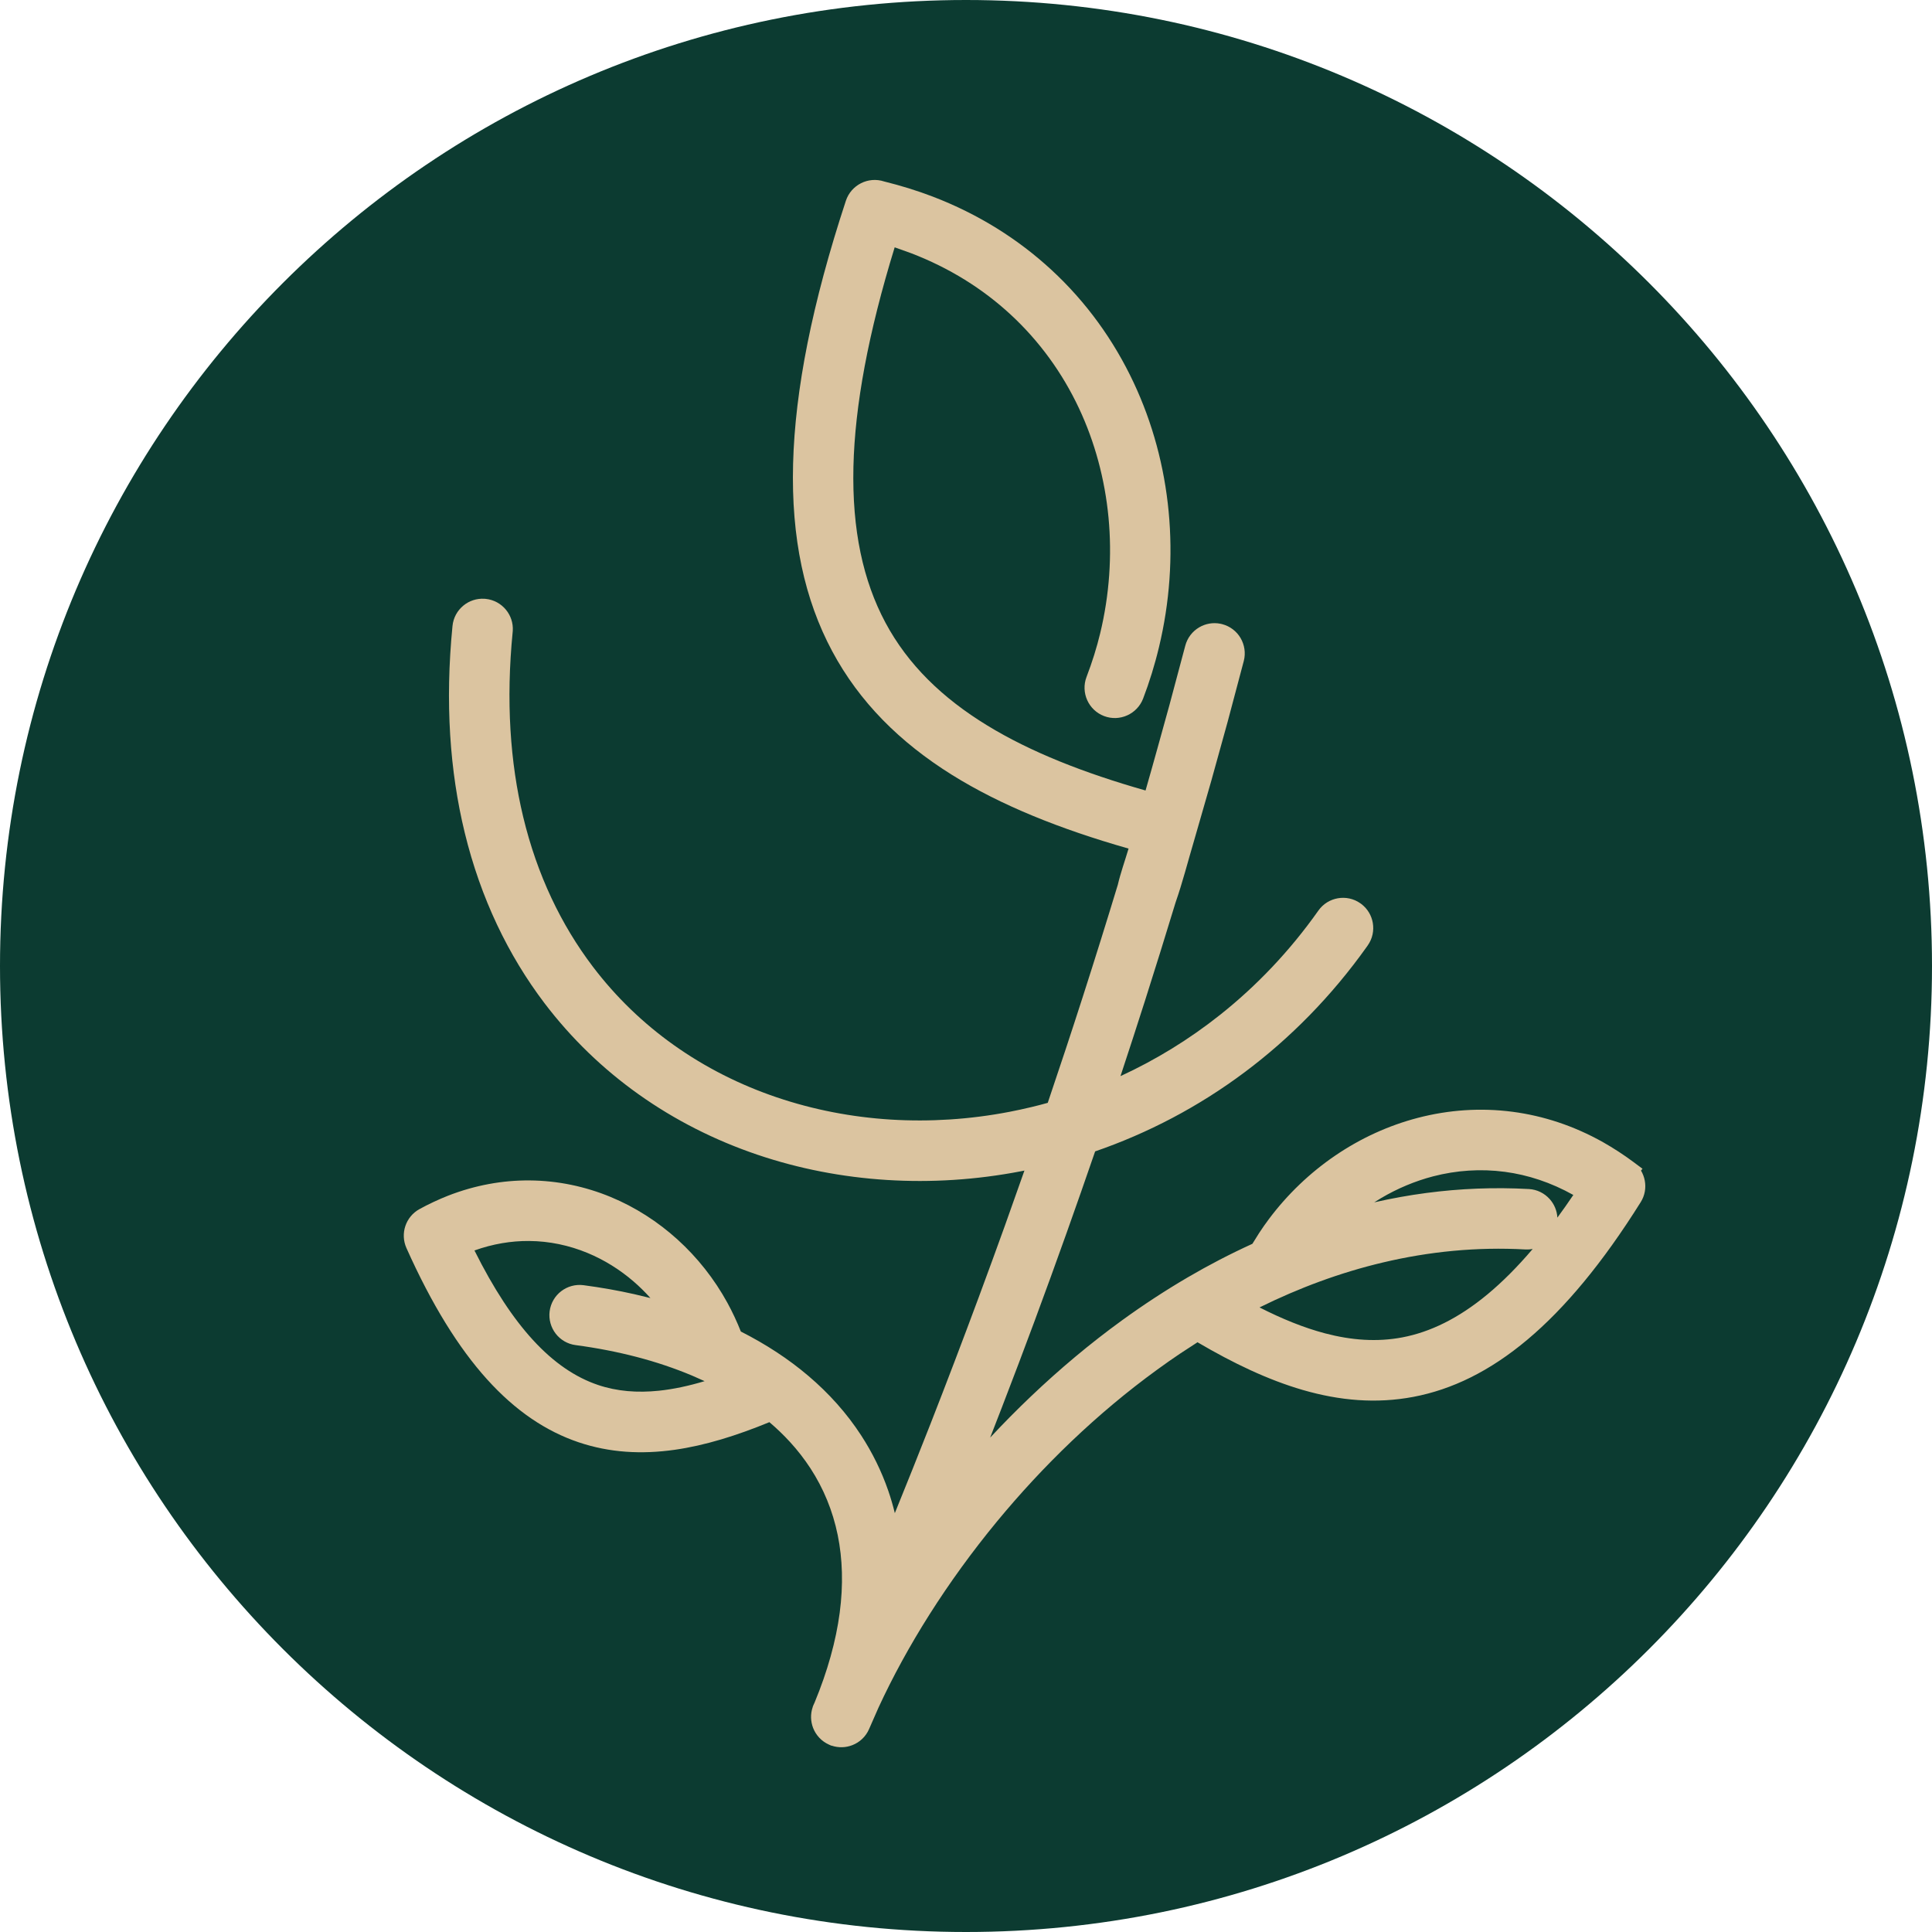
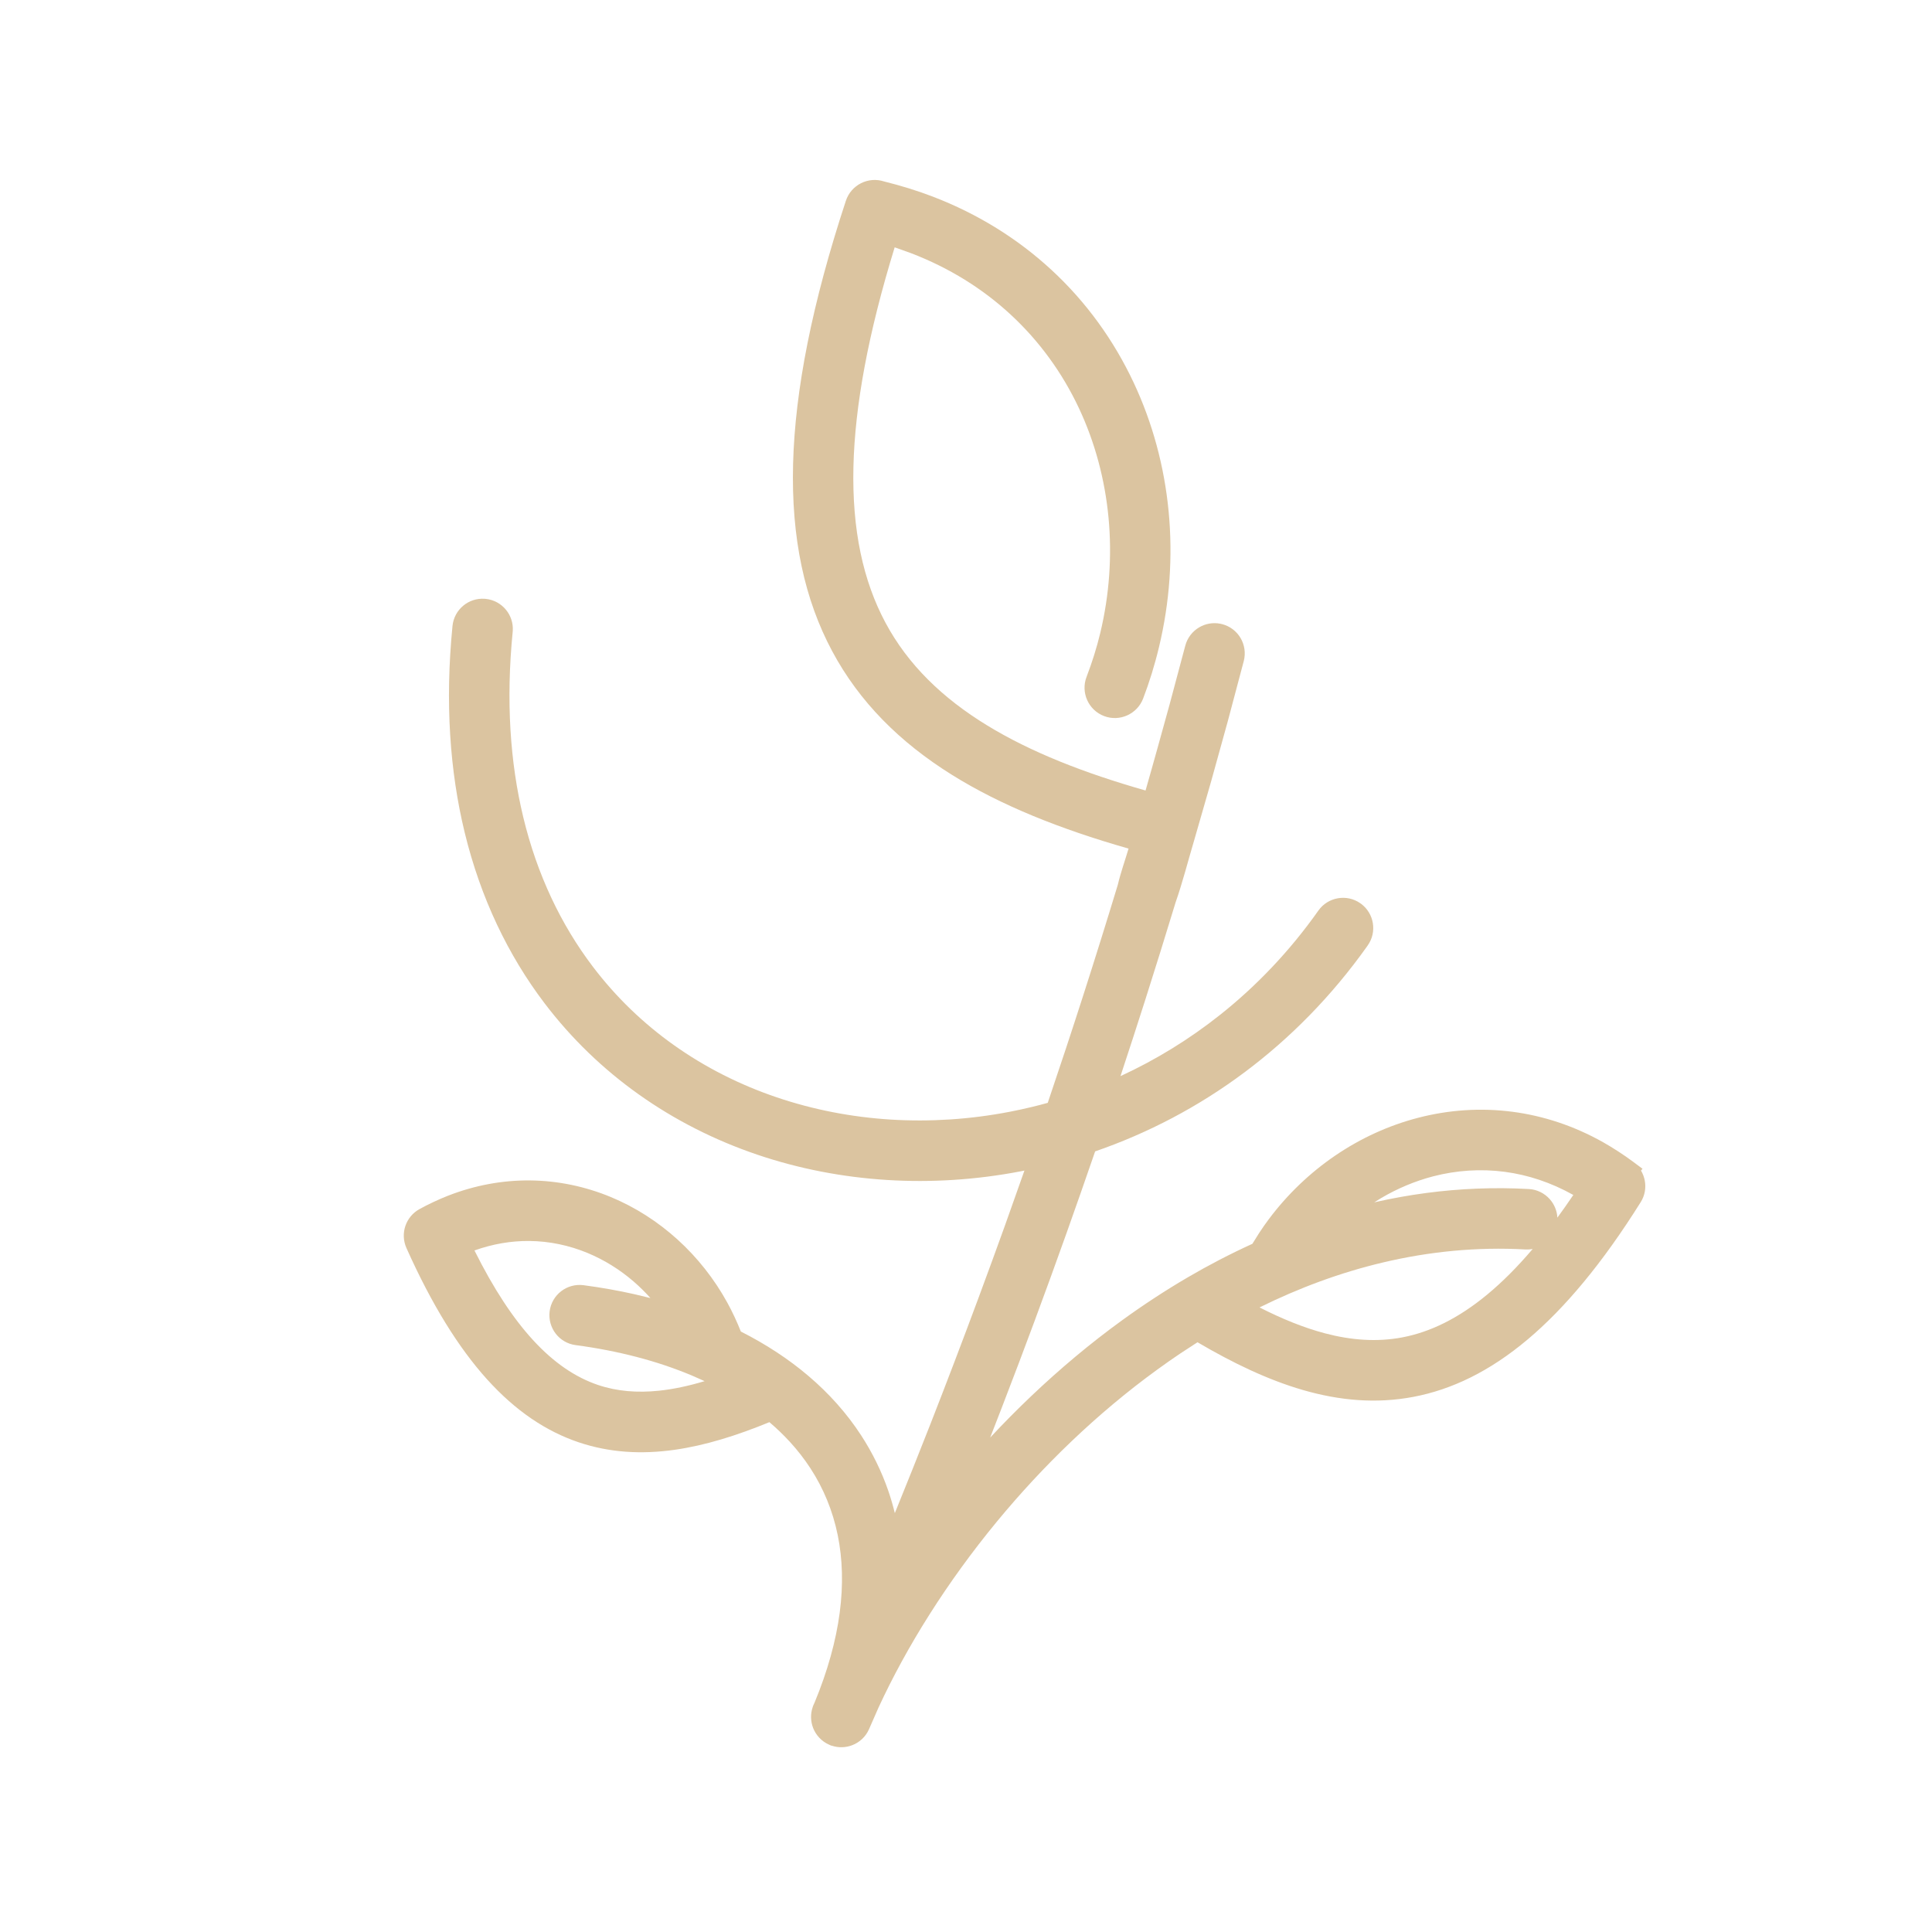
<svg xmlns="http://www.w3.org/2000/svg" xml:space="preserve" width="10mm" height="10mm" version="1.1" style="shape-rendering:geometricPrecision; text-rendering:geometricPrecision; image-rendering:optimizeQuality; fill-rule:evenodd; clip-rule:evenodd" viewBox="0 0 1000 1000">
  <defs>
    <style type="text/css"> .fil0 {fill:#0C3B31} .fil1 {fill:#DBC4A0;fill-rule:nonzero} </style>
  </defs>
  <g id="Layer_x0020_1">
    <g id="_782829432">
-       <path class="fil0" d="M500 0c276.14,0 500,223.86 500,500 0,276.14 -223.86,500 -500,500 -276.14,0 -500,-223.86 -500,-500 0,-276.14 223.86,-500 500,-500z" />
      <path class="fil1" d="M682.38 471.33c2.48,-3.53 6.18,-5.72 10.13,-6.39 3.93,-0.68 8.13,0.14 11.65,2.63l0.53 0.39c3.22,2.47 5.23,5.99 5.87,9.74 0.68,3.93 -0.14,8.13 -2.63,11.65l-0.32 0.47c-18.41,25.9 -39.87,47.57 -63.3,65.1 -24.08,18.03 -50.32,31.68 -77.47,41.04 -4.87,14.16 -9.8,28.25 -14.78,42.23 -5.43,15.27 -10.84,30.11 -16.19,44.55l-0.02 0.08c-5.48,14.79 -11.3,30.15 -17.43,46.05l-5.91 15.22c6.8,-7.29 13.85,-14.43 21.16,-21.38 14.74,-14.03 30.46,-27.24 47.02,-39.26 11.02,-7.99 22.43,-15.48 34.16,-22.34 10.75,-6.28 21.89,-12.08 33.39,-17.32l3.53 -5.65c1.63,-2.48 3.27,-4.82 4.89,-6.99 9.67,-12.95 21.39,-24.14 34.49,-33.05 13.1,-8.92 27.6,-15.58 42.84,-19.53 15.79,-4.1 32.37,-5.3 49.01,-3.1 15.75,2.08 31.53,7.19 46.72,15.72 2.6,1.47 5.26,3.09 7.96,4.84 2.72,1.77 5.29,3.56 7.68,5.34l4.8 3.58 -0.78 0.94c0.95,1.6 1.61,3.36 1.95,5.17 0.71,3.72 0.07,7.71 -2.09,11.15 -19.82,31.64 -39.24,54.85 -58.55,71.1 -19.67,16.55 -39.29,25.95 -59.15,29.71 -19.15,3.62 -38.12,1.97 -57.28,-3.59 -17.89,-5.2 -35.93,-13.81 -54.43,-24.68l-9.02 5.88c-3.77,2.53 -7.69,5.28 -11.72,8.21 -31.31,22.72 -59.3,49.89 -83.04,78.66 -25.9,31.41 -46.77,64.77 -61.34,96.36l-4.89 11.13c-1.73,3.97 -4.93,6.87 -8.68,8.31 -3.34,1.3 -7.11,1.45 -10.7,0.24l-0.17 0 -1.11 -0.49c-3.95,-1.74 -6.84,-4.94 -8.29,-8.66 -1.29,-3.37 -1.46,-7.16 -0.23,-10.75 0,-0.31 0.82,-2 1,-2.42 3.38,-8.16 6.13,-16.1 8.27,-23.77 2.2,-7.86 3.76,-15.43 4.72,-22.69 1.91,-14.45 1.48,-27.87 -1.02,-40.17 -2.59,-12.69 -7.4,-24.25 -14.11,-34.57 -3.15,-4.82 -6.7,-9.4 -10.6,-13.66 -3.31,-3.6 -6.86,-7.02 -10.66,-10.25 -16.97,6.97 -33.27,12.07 -49.06,14.31 -17.12,2.42 -33.64,1.52 -49.73,-3.91 -16.72,-5.65 -32.51,-16.11 -47.45,-32.68 -14.62,-16.24 -28.48,-38.44 -41.65,-67.89 -1.65,-3.73 -1.74,-7.77 -0.54,-11.35 1.22,-3.63 3.76,-6.81 7.3,-8.75 2.28,-1.26 4.72,-2.5 7.27,-3.69 2.6,-1.22 5.09,-2.3 7.44,-3.22 14.16,-5.53 28.42,-8.04 42.28,-7.94 14.69,0.11 28.9,3.15 42.04,8.59 12.64,5.24 24.36,12.76 34.59,22.04 10.21,9.26 18.98,20.33 25.77,32.71 1.24,2.27 2.49,4.72 3.71,7.33 1.21,2.6 2.3,5.12 3.25,7.54 12.91,6.54 24.62,14.18 34.89,22.91 10.72,9.09 19.94,19.4 27.39,30.86 5.81,8.94 10.54,18.53 14.05,28.71 1.29,3.75 2.41,7.59 3.37,11.52 6.19,-15.21 12.34,-30.61 18.45,-46.18 8.3,-21.2 16.58,-42.92 24.81,-65.1 5.15,-13.9 9.72,-26.4 13.75,-37.63l10.07 -28.4 -1.79 0.36c-23.11,4.45 -46.5,5.94 -69.43,4.5 -23,-1.44 -45.56,-5.81 -66.99,-13.07 -21.93,-7.43 -42.72,-17.9 -61.57,-31.32 -18.24,-12.98 -34.69,-28.74 -48.69,-47.19 -18.66,-24.64 -32.95,-54.11 -41.25,-88.26 -7.69,-31.65 -10.22,-67.33 -6.31,-106.9 0.42,-4.3 2.55,-8.02 5.64,-10.56 2.95,-2.43 6.81,-3.78 10.91,-3.52l0.55 0.04c4.31,0.42 8.04,2.56 10.57,5.64 2.43,2.95 3.79,6.81 3.53,10.9l-0.05 0.57c-3.52,35.62 -1.33,67.56 5.44,95.75 7.22,30.06 19.68,55.92 36,77.44 12.05,15.9 26.23,29.47 41.94,40.64 16.31,11.59 34.32,20.65 53.35,27.09 18.84,6.38 38.7,10.23 58.96,11.49 20.29,1.25 41.01,-0.07 61.5,-4.02 3.88,-0.75 7.68,-1.58 11.39,-2.47 2.79,-0.66 5.57,-1.39 8.37,-2.17 6.27,-18.51 12.34,-36.86 18.19,-55.06 6.25,-19.44 12.28,-38.73 18.08,-57.83 1.41,-6.06 3.75,-12.63 5.56,-18.71 -35.44,-10.1 -66.12,-22.39 -91.4,-38.16 -26.97,-16.84 -47.89,-37.66 -62.01,-64.03 -14.24,-26.59 -21.25,-58.42 -20.23,-97.03 1,-38.19 9.86,-83.05 27.32,-136.09 1.35,-4.1 4.25,-7.28 7.84,-9.09 3.58,-1.81 7.87,-2.25 11.97,-0.9 4.36,1.08 8.56,2.26 12.61,3.5 4.39,1.36 8.53,2.8 12.39,4.27 23.89,9.14 44.47,22.18 61.6,38 18.1,16.71 32.32,36.56 42.51,58.26 9.84,20.93 15.93,43.58 18.14,66.8 2.22,23.21 0.58,47.01 -5,70.22 -1.11,4.64 -2.36,9.16 -3.7,13.53 -1.41,4.55 -2.91,8.91 -4.5,13.05 -1.52,4.02 -4.58,7.07 -8.25,8.72 -3.65,1.64 -7.94,1.89 -11.96,0.36 -4.05,-1.53 -7.1,-4.59 -8.74,-8.25 -1.64,-3.67 -1.89,-7.95 -0.36,-11.97 1.48,-3.88 2.8,-7.68 3.96,-11.38 1.22,-3.92 2.27,-7.68 3.13,-11.29 4.77,-19.81 6.17,-40.12 4.3,-59.89 -1.88,-19.73 -7.02,-38.95 -15.34,-56.65 -8.48,-18.03 -20.32,-34.55 -35.43,-48.49 -14.26,-13.16 -31.47,-24.03 -51.52,-31.7l-8.39 -3c-13.68,44.42 -20.61,81.9 -21.35,113.59 -0.75,32.55 4.98,59.03 16.6,80.72 11.59,21.65 29.4,38.97 52.7,53.19 22.43,13.7 49.94,24.55 81.9,33.64 4.26,-14.79 8.32,-29.64 12.43,-44.47l8.12 -30.42c1.08,-4.17 3.77,-7.53 7.22,-9.56 3.21,-1.89 7.1,-2.64 10.99,-1.86l0.87 0.2c4.18,1.08 7.53,3.76 9.56,7.2 2.02,3.47 2.74,7.7 1.66,11.87l-8.33 31.37 -8.49 30.65 -9.01 31.3c-3.06,10.28 -5.92,21.54 -9.44,31.55 -5.17,17.02 -10.48,34.06 -15.9,51.08 -4.19,13.13 -8.41,26.11 -12.65,38.93 18.06,-8.32 35.46,-18.92 51.69,-31.83 18.71,-14.88 35.88,-32.82 50.73,-53.84zm-317.68 243.55l-6.61 -2.93c-8.99,-3.76 -18.5,-6.97 -28.43,-9.56 -10.09,-2.64 -20.69,-4.7 -31.68,-6.16 -4.28,-0.55 -7.94,-2.8 -10.37,-5.96 -2.43,-3.17 -3.66,-7.28 -3.12,-11.55 0.56,-4.3 2.82,-7.97 5.97,-10.39 3.19,-2.45 7.29,-3.67 11.57,-3.12 9.07,1.2 17.88,2.76 26.36,4.67l8.27 1.99c-2.74,-3.07 -5.67,-5.96 -8.76,-8.62 -7.13,-6.14 -15.16,-11.14 -23.79,-14.72 -9.5,-3.93 -19.73,-6.13 -30.26,-6.2 -9.21,-0.07 -18.73,1.49 -28.27,4.91 9.92,19.91 19.98,35.11 30.27,46.33 10.9,11.9 22.1,19.36 33.64,23.27 9.92,3.35 20.45,4.15 31.58,2.99 7.57,-0.79 15.45,-2.5 23.63,-4.95zm346.6 -92.55c8.91,-2.03 17.94,-3.66 27.06,-4.86 17.31,-2.28 35,-3.03 52.96,-2.03 4.31,0.23 8.13,2.22 10.8,5.2 2.31,2.58 3.78,5.95 3.98,9.6 2.73,-3.72 5.48,-7.63 8.25,-11.73 -11.6,-6.5 -23.56,-10.39 -35.42,-11.97 -12.59,-1.67 -25.14,-0.77 -37.09,2.32 -9.41,2.45 -18.51,6.28 -26.99,11.28l-3.55 2.19zm82.01 24.15c-1.19,0.22 -2.42,0.3 -3.69,0.24 -25.29,-1.41 -49.98,1.09 -73.79,6.73 -22.14,5.23 -43.52,13.2 -63.9,23.27 11.59,5.89 22.87,10.5 33.88,13.41 13.66,3.6 26.95,4.57 39.96,2.11 14.46,-2.74 29.1,-9.81 44.16,-22.3 7.68,-6.37 15.46,-14.15 23.38,-23.46z" />
    </g>
  </g>
</svg>